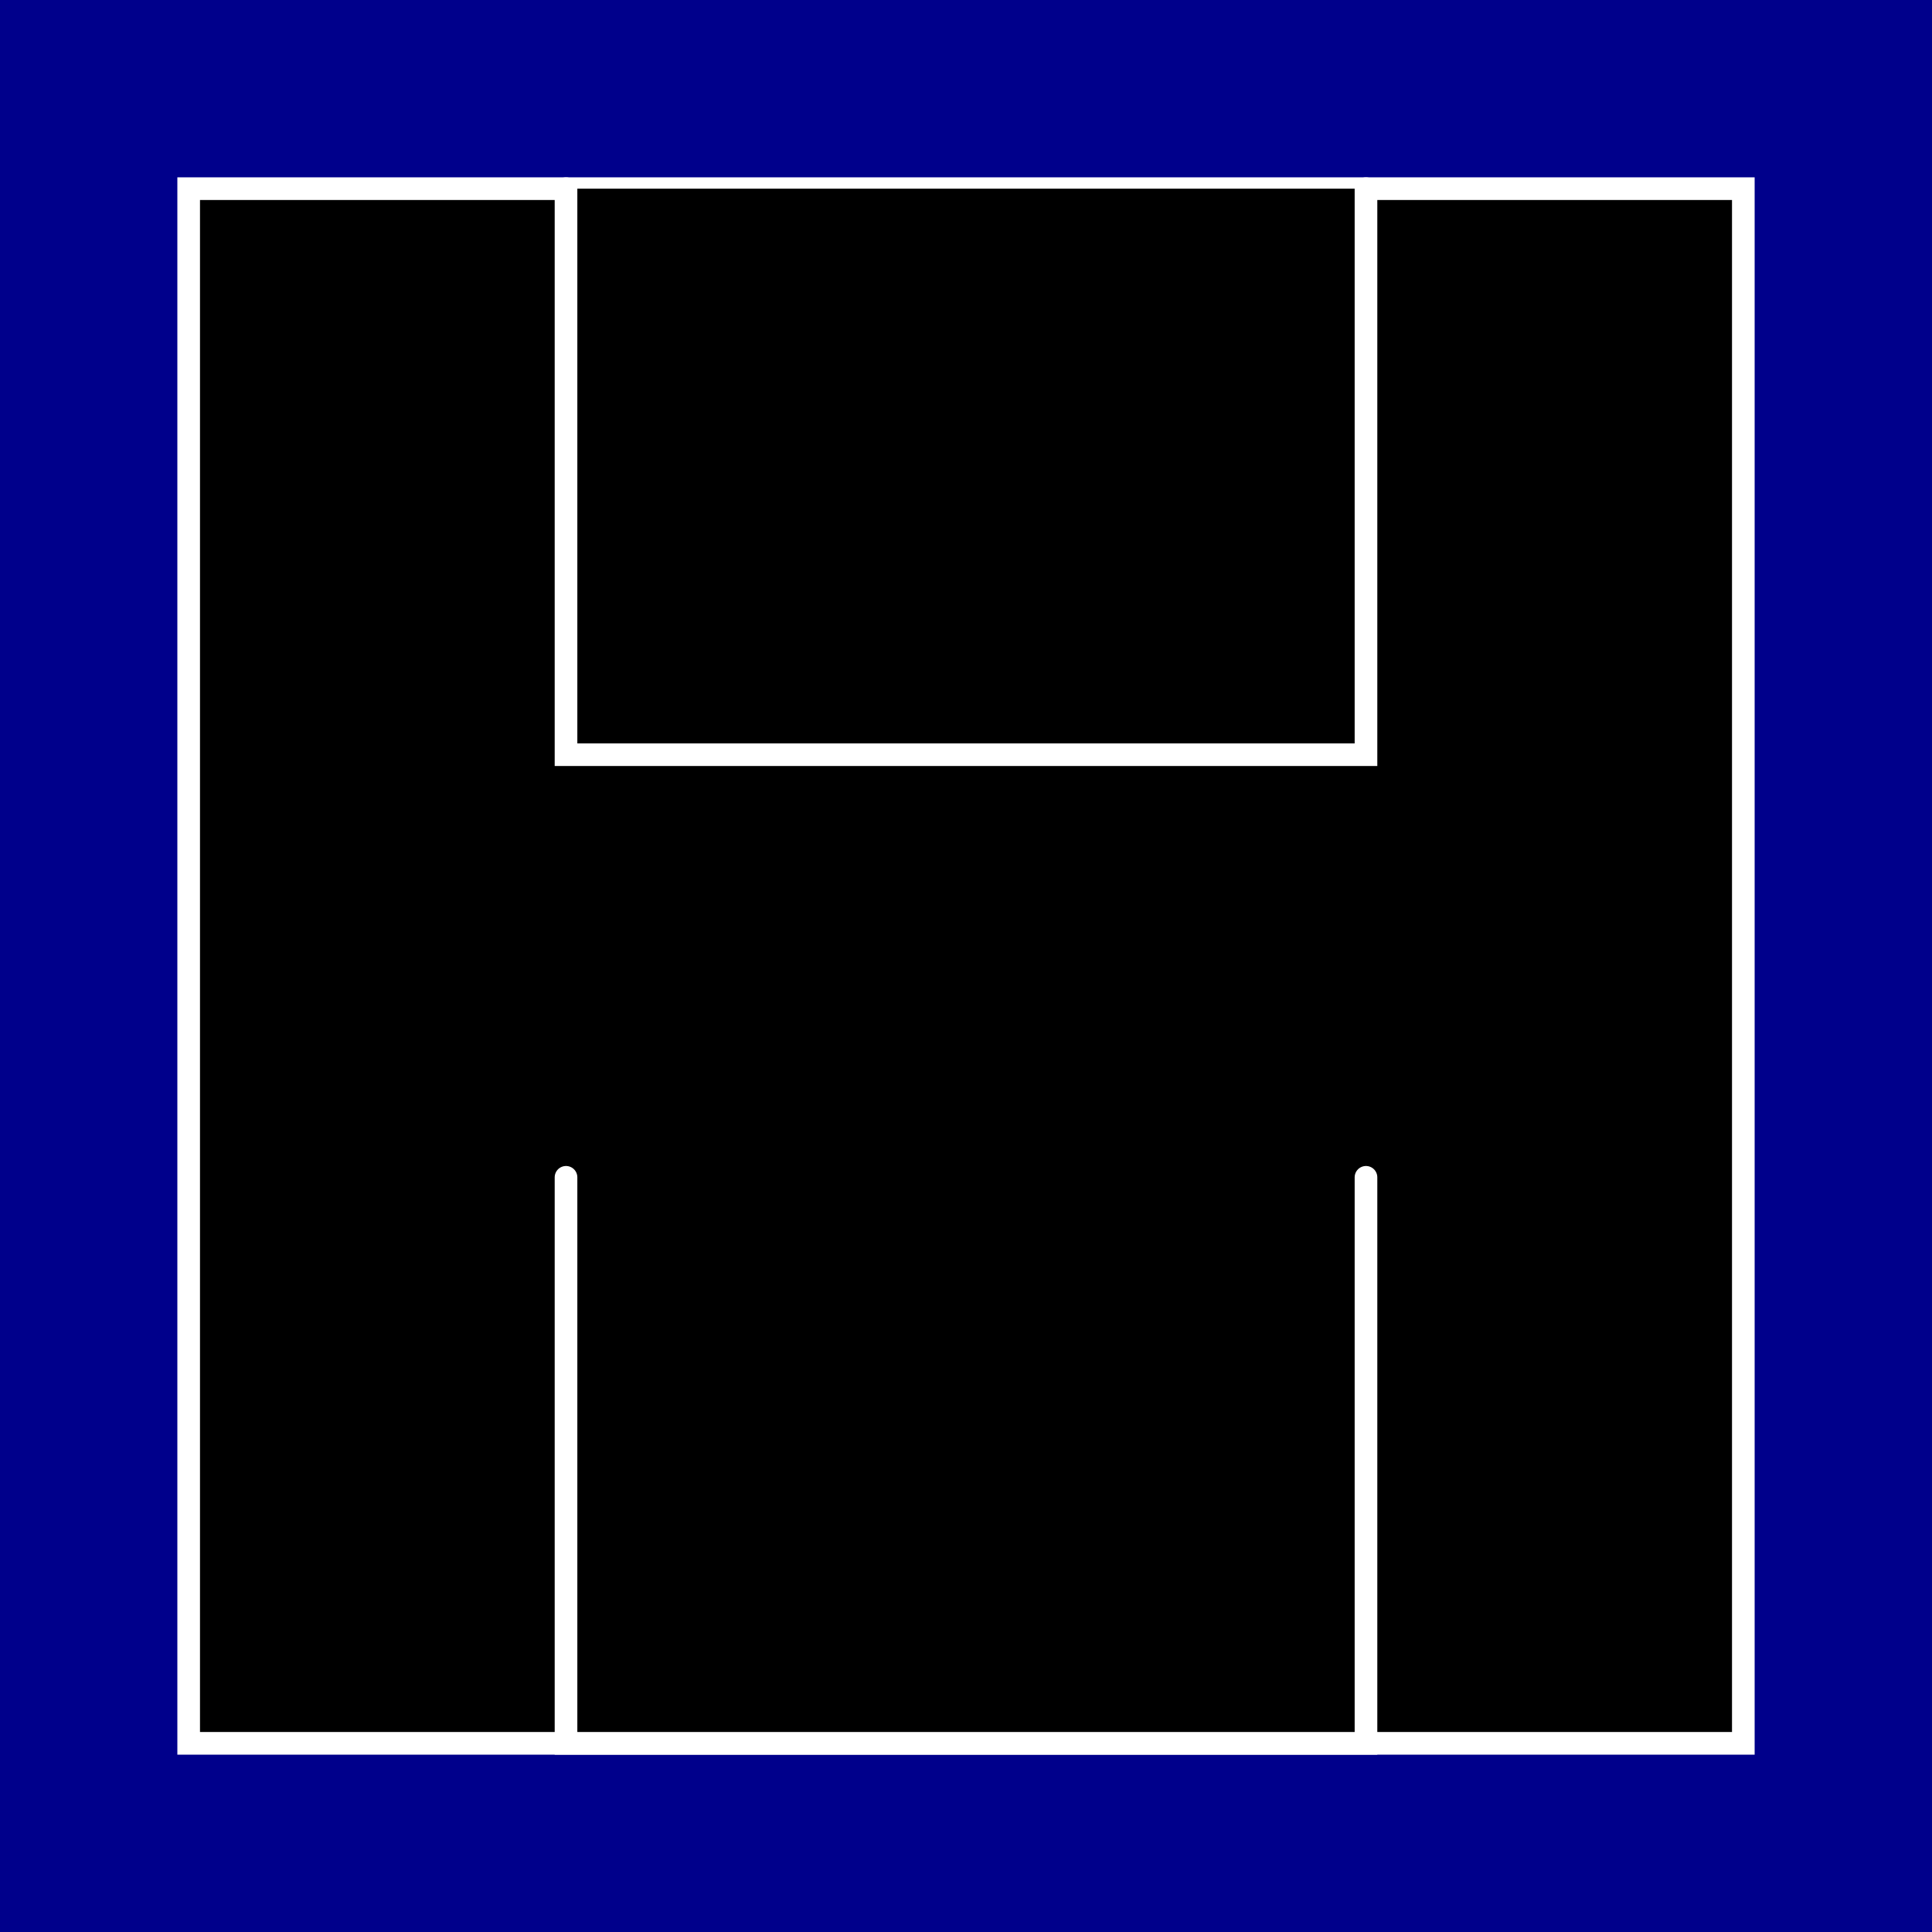
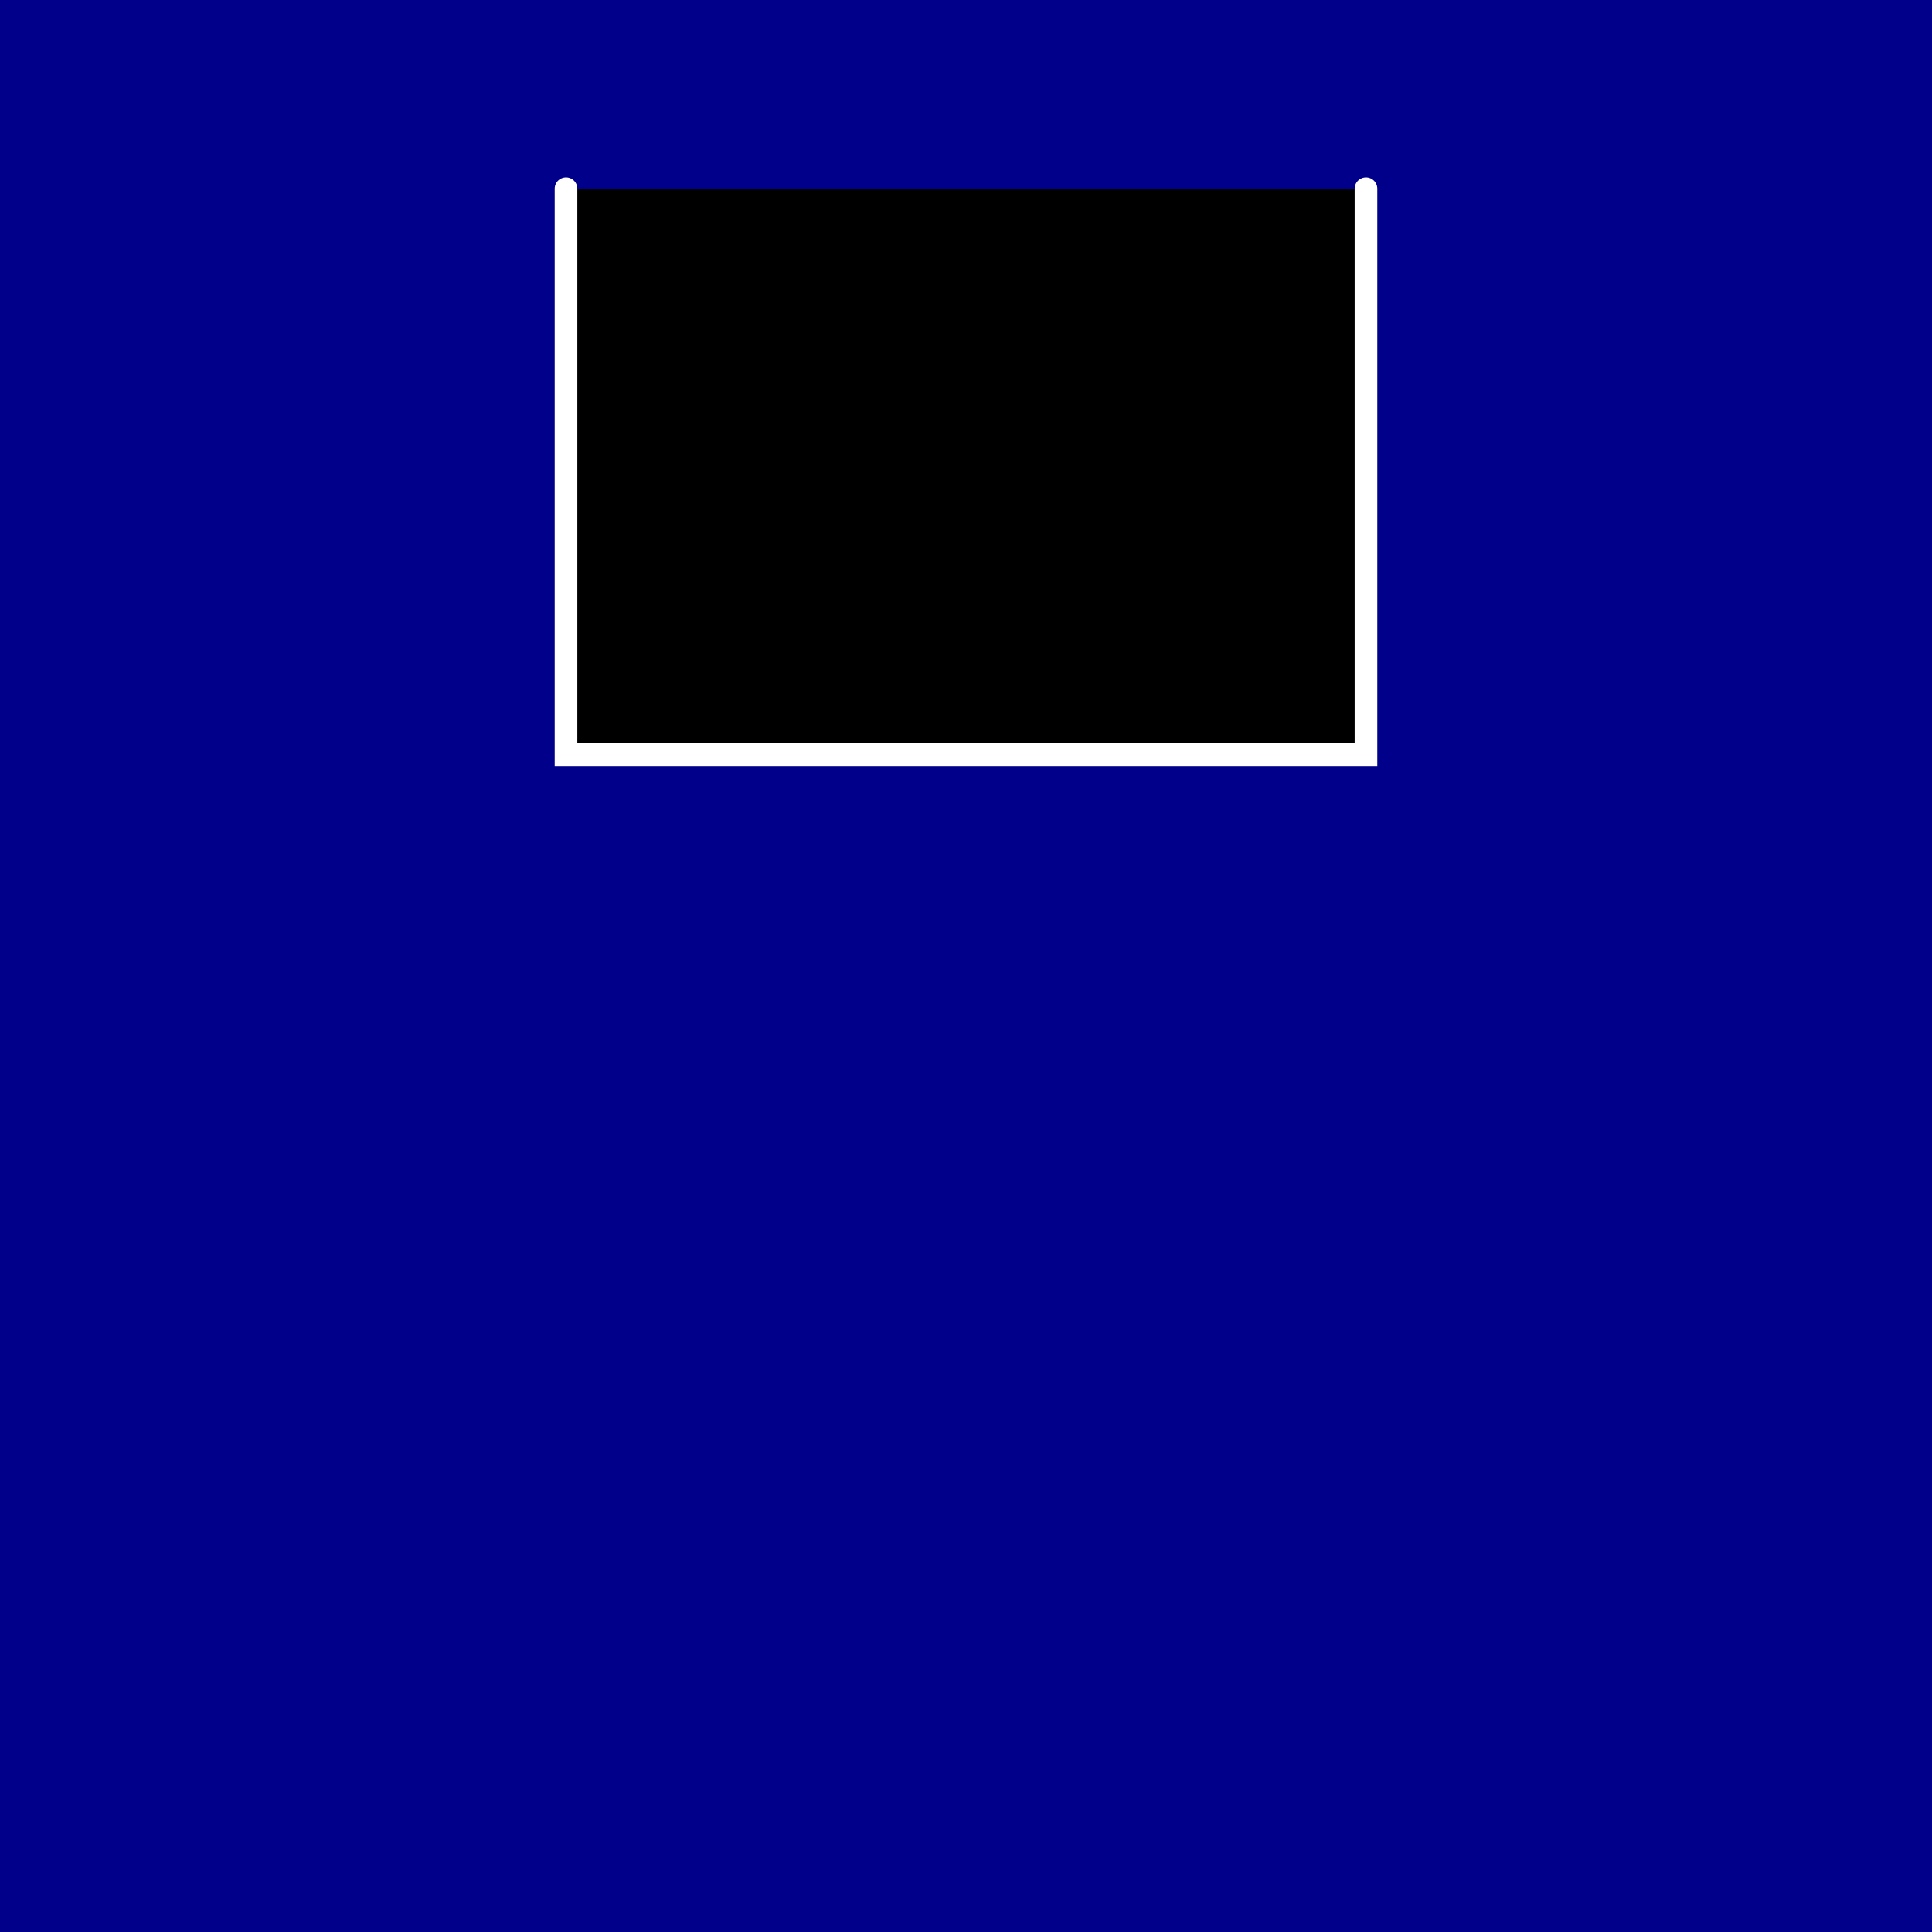
<svg xmlns="http://www.w3.org/2000/svg" viewBox="0 0 512 512">
  <rect x="0" y="0" width="512" height="512" fill="#808080" stroke="none" />
  <title>Pac-Man's Never-Ending Lunch</title>
  <desc>Pac-Man can't stop eating! It's a vicious cycle, like needing coffee to function. He eats and eats, but never feels full!</desc>
  <circle id="pacman" class="pacman" cx="256" cy="256" r="64" fill="#FFDA00">
    <animate attributeName="transform" attributeType="xml" type="rotate" from="20 256 256" to="-20 256 256" dur="0.5s" repeatCount="indefinite" begin="0s" />
  </circle>
-   <path id="mouth" class="mouth" d="M320 256 A64 64 0 0 0 310 220 L256 256 L310 292 A64 64 0 0 0 320 256" fill="#000000" stroke="#FFDA00" stroke-width="2">
+   <path id="mouth" class="mouth" d="M320 256 A64 64 0 0 0 310 220 L256 256 A64 64 0 0 0 320 256" fill="#000000" stroke="#FFDA00" stroke-width="2">
    <animate attributeName="d" dur="0.5s" repeatCount="indefinite" values="M320 256 A64 64 0 0 0 310 220 L256 256 L310 292 A64 64 0 0 0 320 256;                      M320 256 A64 64 0 0 0 352 192 L256 256 L352 320 A64 64 0 0 0 320 256;                      M320 256 A64 64 0 0 0 310 220 L256 256 L310 292 A64 64 0 0 0 320 256" />
  </path>
  <circle id="eye" class="eye" cx="230" cy="210" r="8" fill="#000000" />
  <g id="pellets" class="pellets">
    <circle id="pellet1" class="pellet" cx="100" cy="100" r="4" fill="white" />
    <animateMotion dur="5s" repeatCount="indefinite" path="M100 100 L250 250" begin="0s" />
    <animate attributeName="opacity" from="1" to="0" dur="0.5s" repeatCount="indefinite" begin="0s" />
    <circle id="pellet2" class="pellet" cx="400" cy="100" r="4" fill="white" />
    <animateMotion dur="5s" repeatCount="indefinite" path="M400 100 L256 256" begin="0.2s" />
    <animate attributeName="opacity" from="1" to="0" dur="0.5s" repeatCount="indefinite" begin="0.2s" />
-     <circle id="pellet3" class="pellet" cx="100" cy="400" r="4" fill="white" />
    <animateMotion dur="5s" repeatCount="indefinite" path="M100 400 L256 256" begin="0.4s" />
    <animate attributeName="opacity" from="1" to="0" dur="0.5s" repeatCount="indefinite" begin="0.4s" />
-     <circle id="pellet4" class="pellet" cx="400" cy="400" r="4" fill="white" />
    <animateMotion dur="5s" repeatCount="indefinite" path="M400 400 L256 256" begin="0.6s" />
    <animate attributeName="opacity" from="1" to="0" dur="0.5s" repeatCount="indefinite" begin="0.6s" />
  </g>
  <rect id="maze_bg" class="maze_bg" x="0" y="0" width="512" height="512" fill="#00008B" />
  <g id="maze" class="maze" stroke="white" stroke-width="6" stroke-linecap="round">
-     <path id="maze_path1" class="maze_path" d="M50 50 H462 V462 H50 Z" />
    <path id="maze_path2" class="maze_path" d="M150 50 V200 H362 V50" />
-     <path id="maze_path3" class="maze_path" d="M150 312 V462 H362 V312" />
  </g>
</svg>